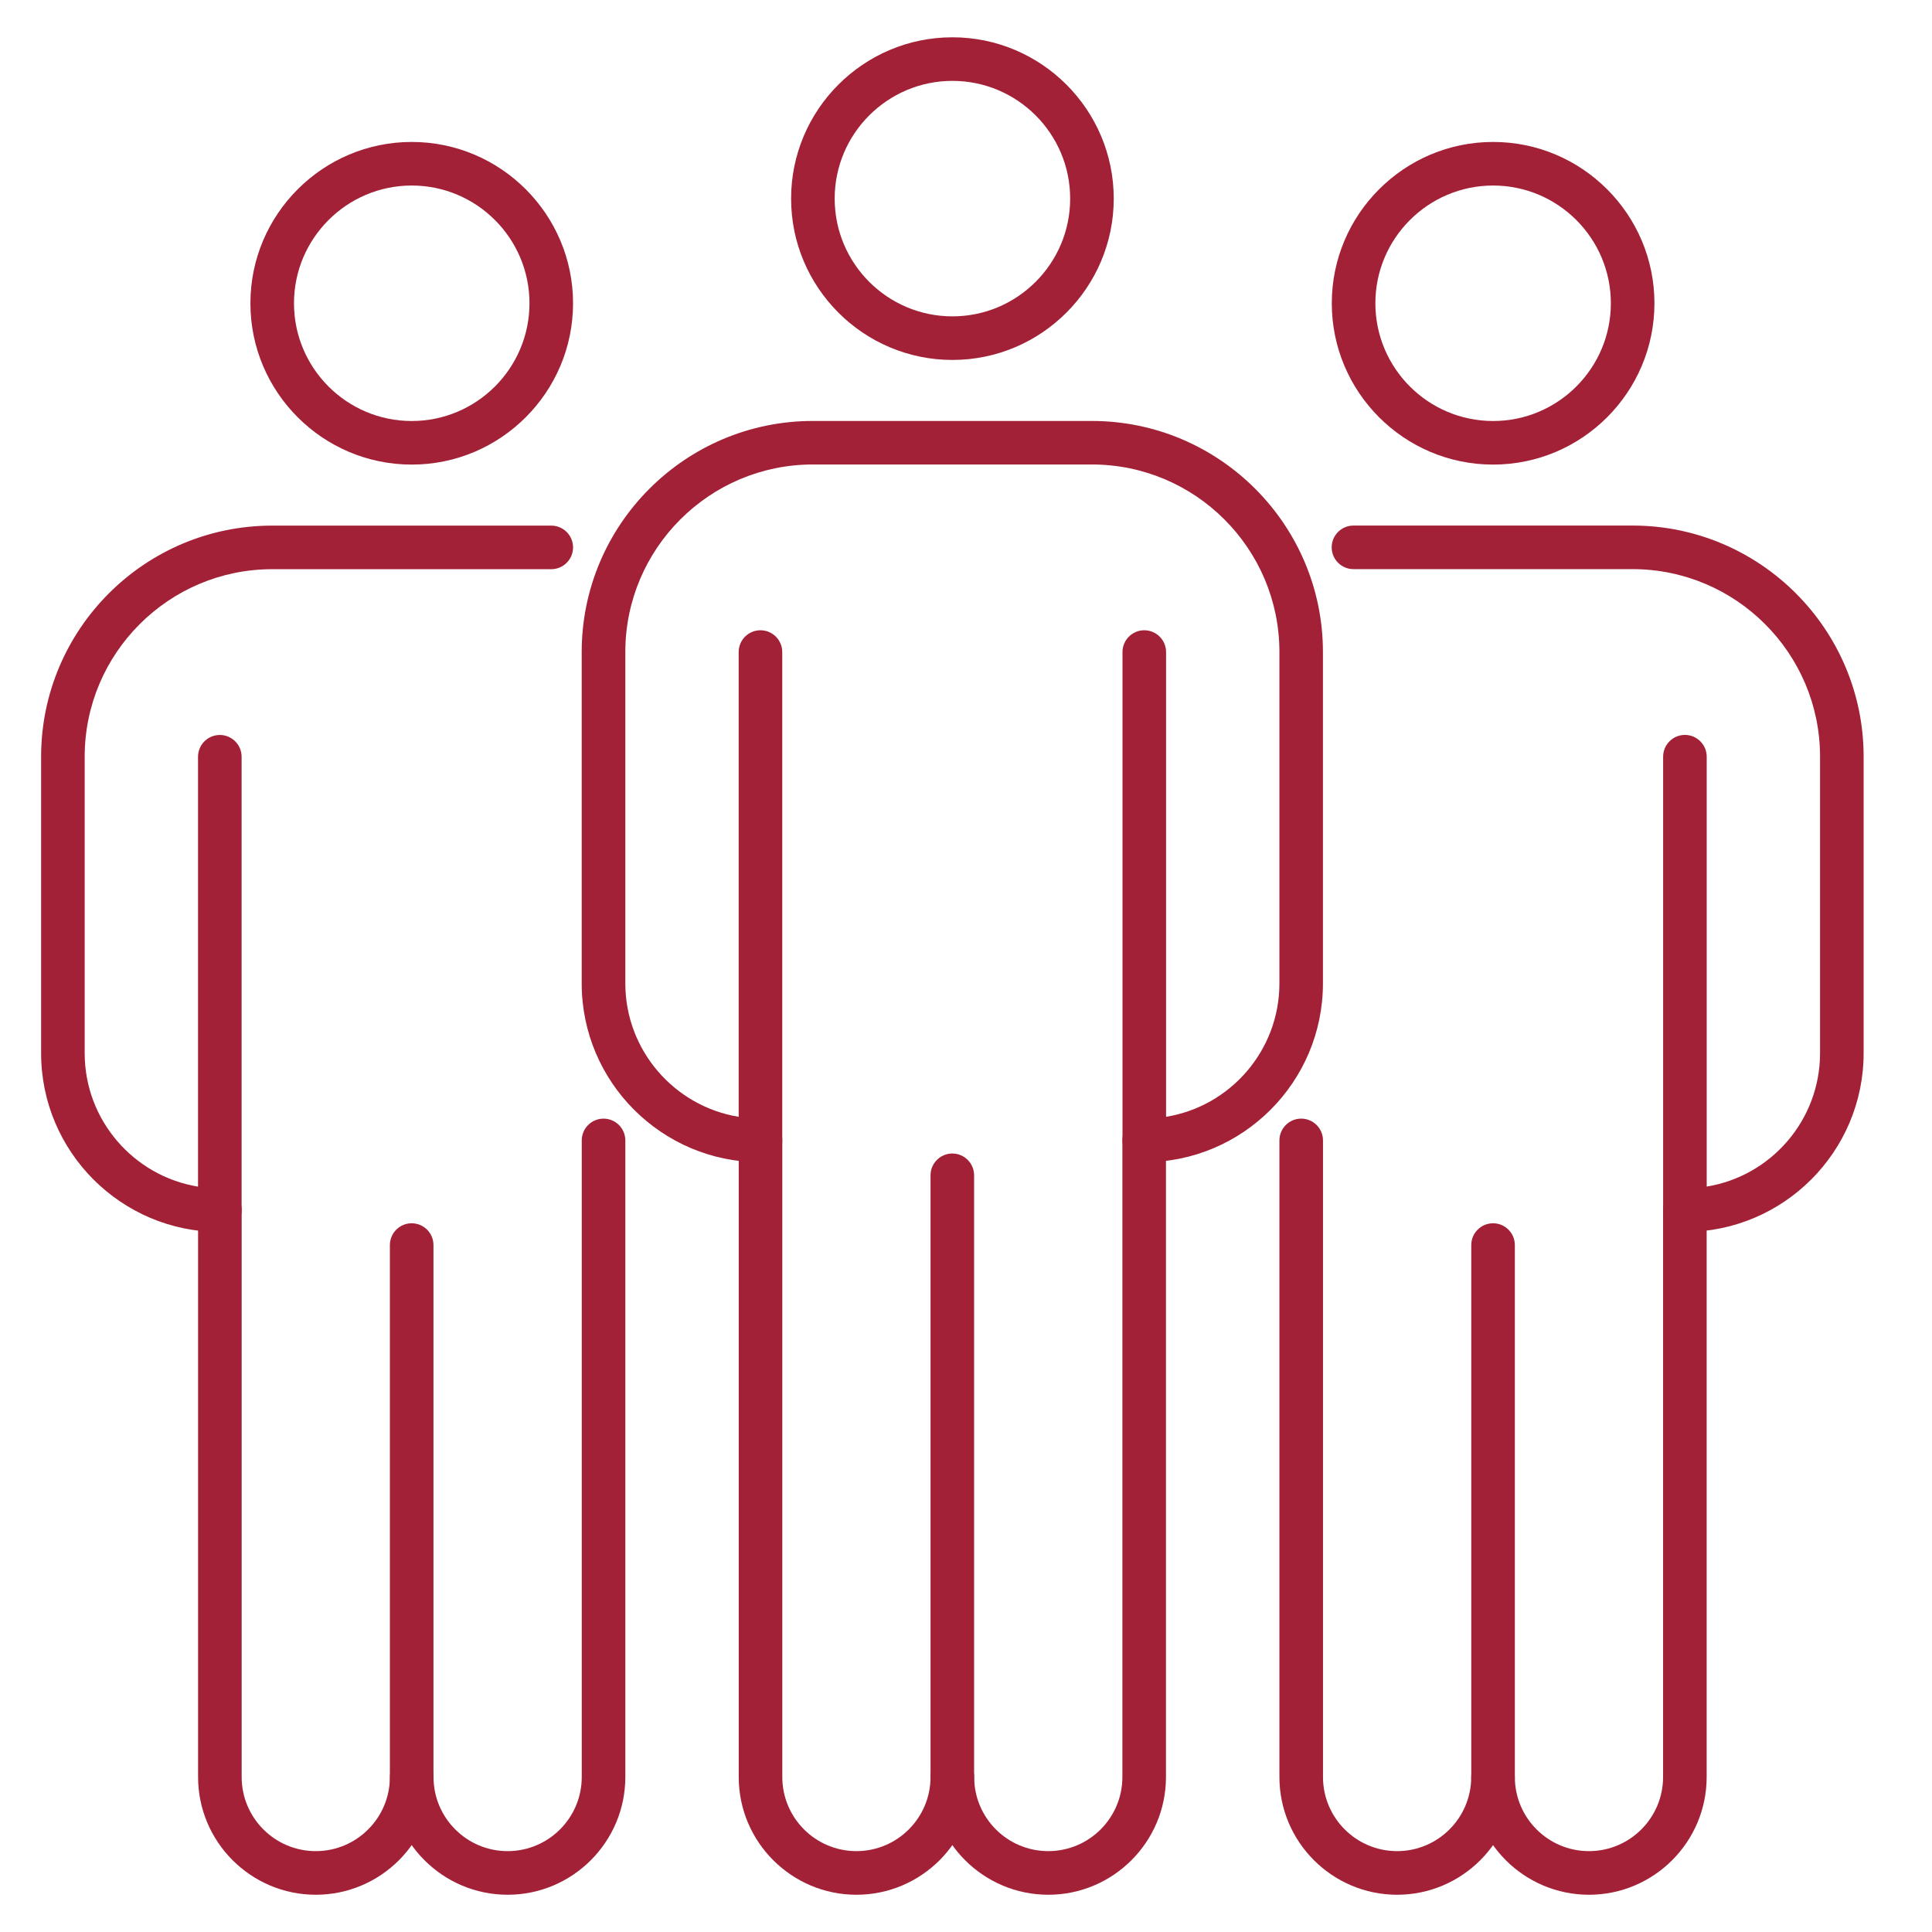
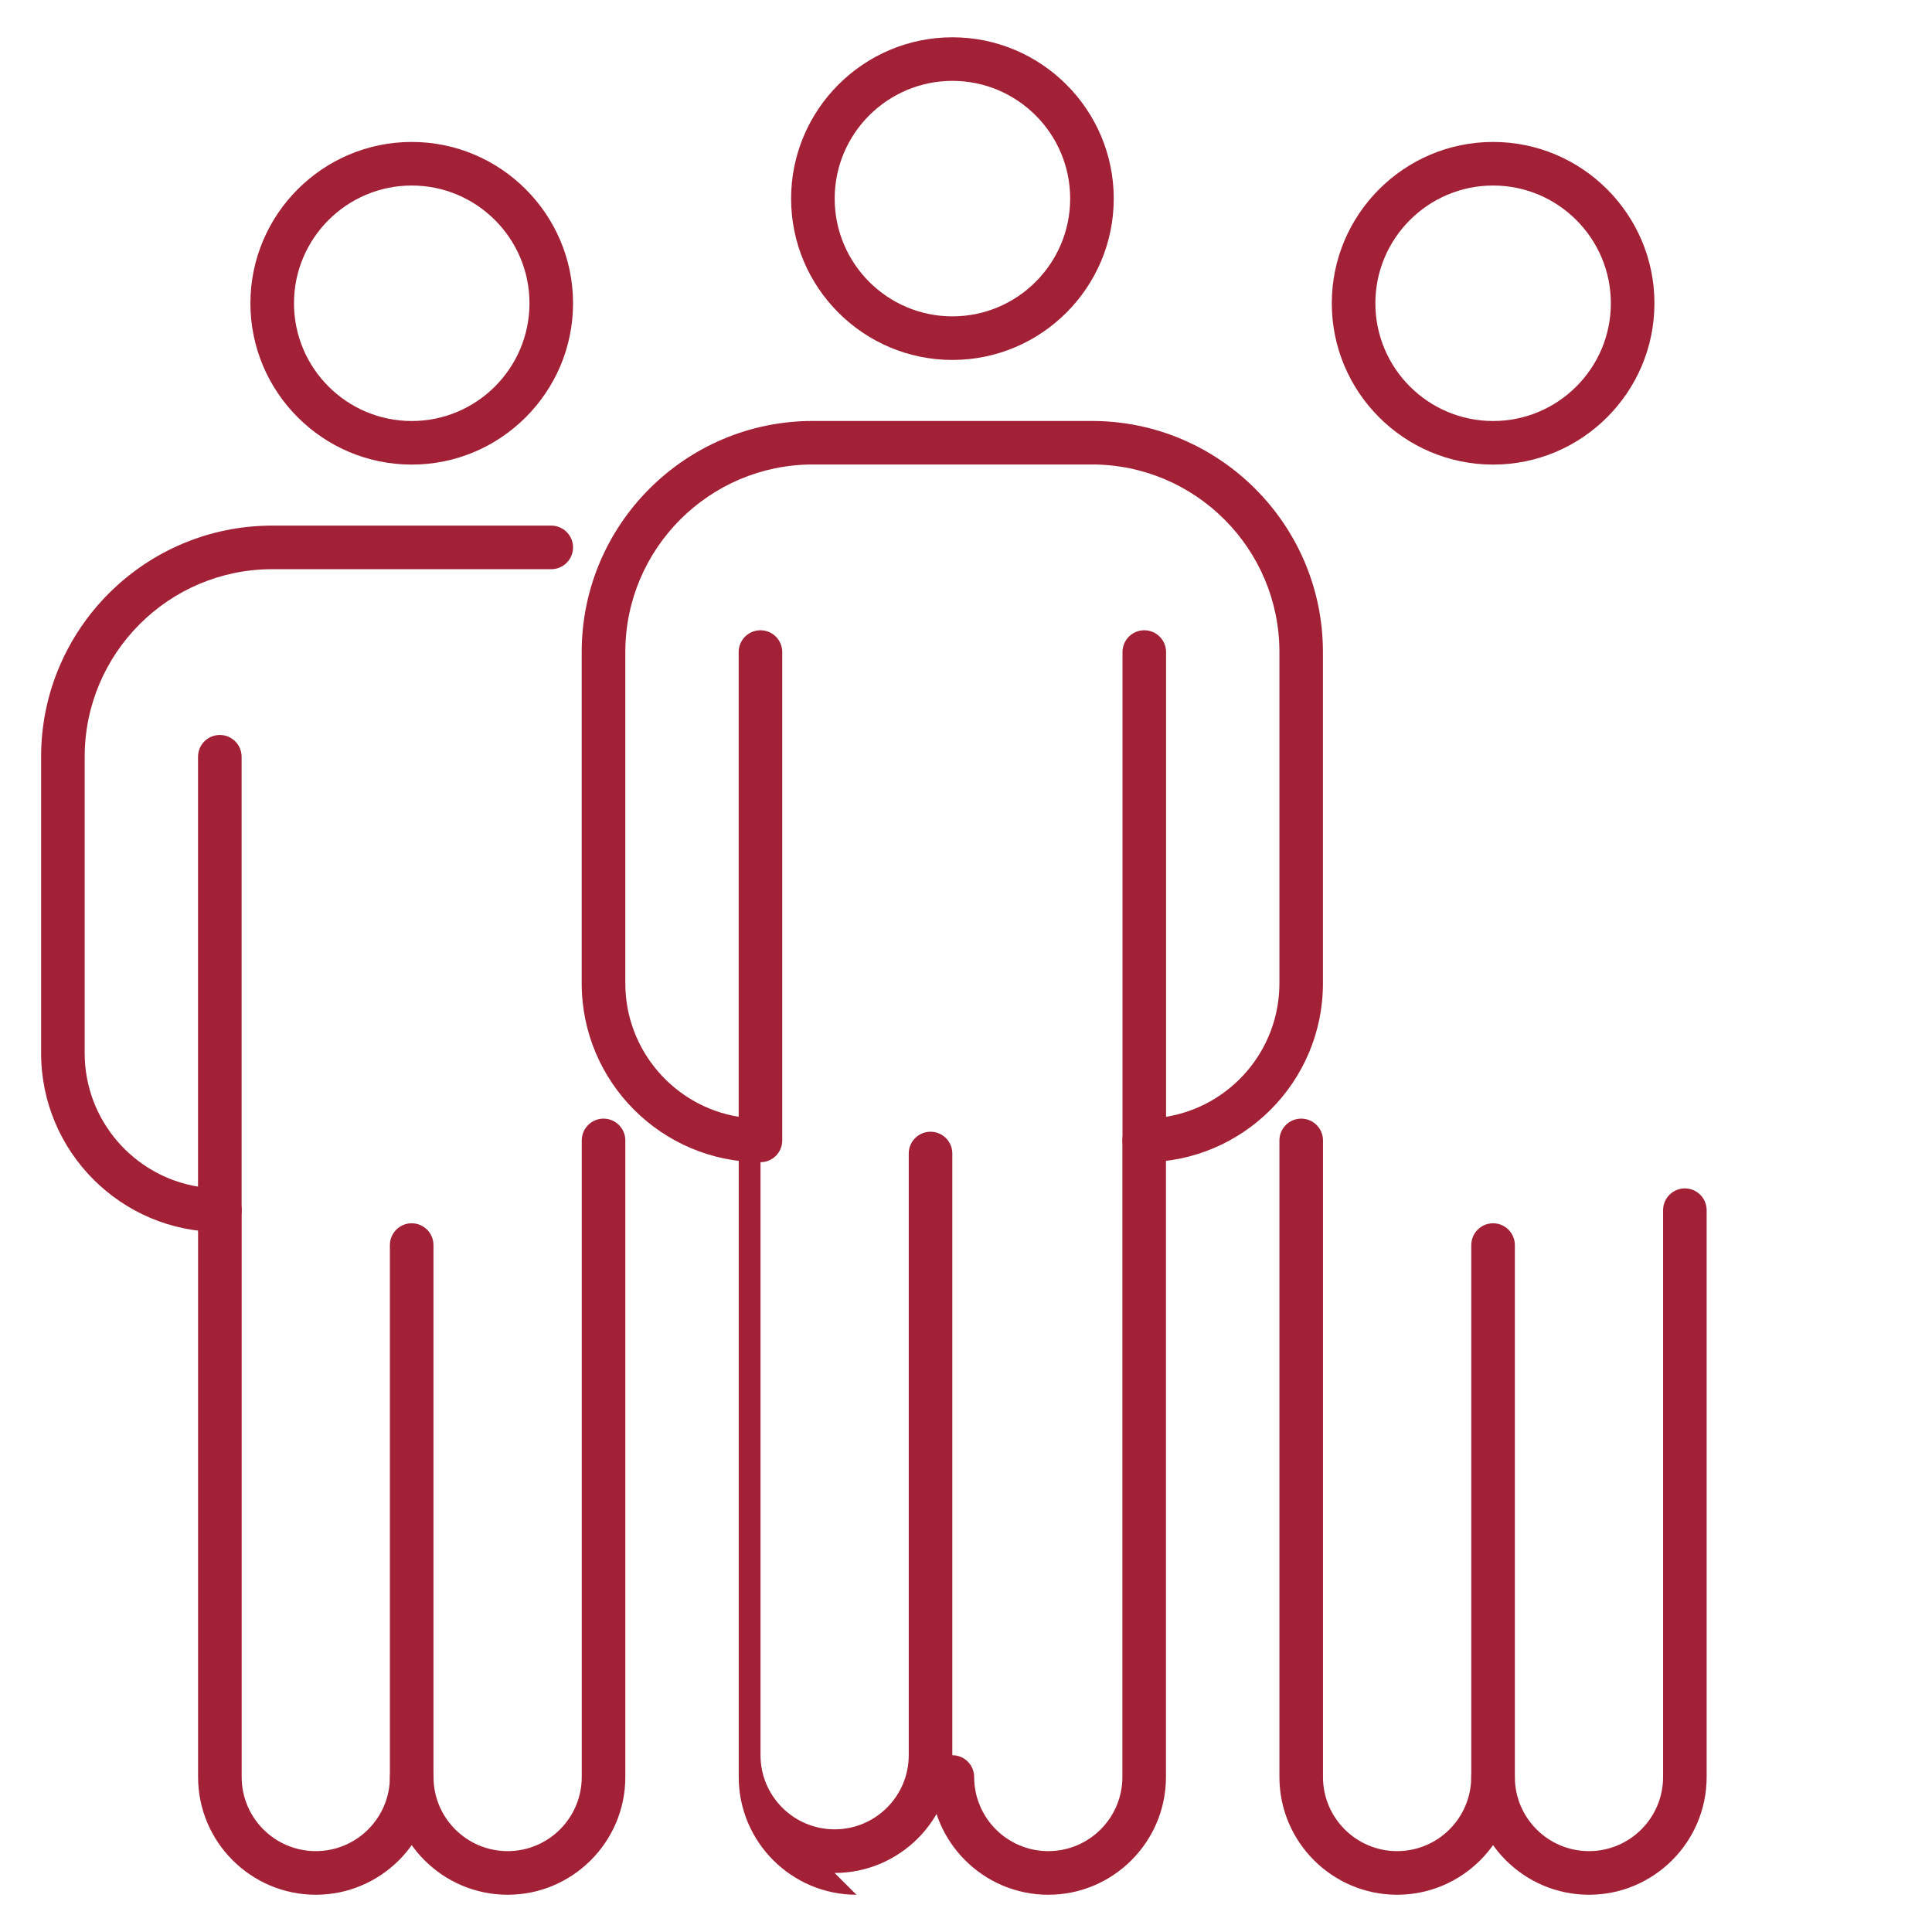
<svg xmlns="http://www.w3.org/2000/svg" id="Layer_1" viewBox="0 0 360 360">
  <defs>
    <style>.cls-1{fill:#a32136;}</style>
  </defs>
  <path class="cls-1" d="M195.34,353.06c-12.09,0-21.94-9.84-21.94-21.94,0-2.24,1.82-4.06,4.06-4.06s4.06,1.82,4.06,4.06c0,7.62,6.19,13.81,13.81,13.81s13.81-6.19,13.81-13.81v-118.62c0-2.24,1.82-4.06,4.06-4.06s4.06,1.82,4.06,4.06v118.62c0,12.1-9.84,21.94-21.94,21.94Z" />
-   <path class="cls-1" d="M159.59,353.06c-12.09,0-21.94-9.84-21.94-21.94v-118.62c0-2.24,1.82-4.06,4.06-4.06s4.06,1.82,4.06,4.06v118.62c0,7.62,6.19,13.81,13.81,13.81s13.81-6.19,13.81-13.81v-112.12c0-2.24,1.82-4.06,4.06-4.06s4.06,1.82,4.06,4.06v112.12c0,12.1-9.84,21.94-21.94,21.94Z" />
+   <path class="cls-1" d="M159.59,353.06c-12.09,0-21.94-9.84-21.94-21.94v-118.62c0-2.24,1.82-4.06,4.06-4.06v118.62c0,7.62,6.19,13.81,13.81,13.81s13.81-6.19,13.81-13.81v-112.12c0-2.24,1.82-4.06,4.06-4.06s4.06,1.82,4.06,4.06v112.12c0,12.1-9.84,21.94-21.94,21.94Z" />
  <path class="cls-1" d="M177.47,67.07c-16.58,0-30.06-13.49-30.06-30.06s13.49-30.06,30.06-30.06,30.06,13.49,30.06,30.06-13.49,30.06-30.06,30.06ZM177.47,15.07c-12.09,0-21.94,9.84-21.94,21.94s9.84,21.94,21.94,21.94,21.94-9.84,21.94-21.94-9.84-21.94-21.94-21.94Z" />
  <path class="cls-1" d="M213.22,216.56c-2.24,0-4.06-1.82-4.06-4.06v-91c0-2.24,1.82-4.06,4.06-4.06s4.06,1.82,4.06,4.06v86.6c11.96-1.94,21.12-12.35,21.12-24.86v-61.75c0-19.26-15.67-34.94-34.94-34.94h-52c-19.26,0-34.94,15.67-34.94,34.94v61.75c0,12.5,9.16,22.91,21.12,24.86v-86.6c0-2.24,1.82-4.06,4.06-4.06s4.06,1.82,4.06,4.06v91c0,2.24-1.82,4.06-4.06,4.06-18.37,0-33.31-14.94-33.31-33.31v-61.75c0-23.75,19.32-43.06,43.06-43.06h52c23.74,0,43.06,19.32,43.06,43.06v61.75c0,18.37-14.94,33.31-33.31,33.31Z" />
  <path class="cls-1" d="M296.09,353.06c-12.09,0-21.94-9.84-21.94-21.94v-99.12c0-2.24,1.82-4.06,4.06-4.06s4.06,1.82,4.06,4.06v99.12c0,7.62,6.19,13.81,13.81,13.81s13.81-6.19,13.81-13.81v-105.62c0-2.24,1.82-4.06,4.06-4.06s4.06,1.82,4.06,4.06v105.62c0,12.1-9.84,21.94-21.94,21.94Z" />
  <path class="cls-1" d="M260.34,353.06c-12.09,0-21.94-9.84-21.94-21.94v-118.62c0-2.24,1.82-4.06,4.06-4.06s4.06,1.82,4.06,4.06v118.62c0,7.62,6.19,13.81,13.81,13.81s13.81-6.19,13.81-13.81c0-2.24,1.82-4.06,4.06-4.06s4.06,1.82,4.06,4.06c0,12.1-9.84,21.94-21.94,21.94Z" />
  <path class="cls-1" d="M278.22,86.57c-16.58,0-30.06-13.49-30.06-30.06s13.49-30.06,30.06-30.06,30.06,13.49,30.06,30.06-13.49,30.06-30.06,30.06ZM278.22,34.57c-12.09,0-21.94,9.84-21.94,21.94s9.84,21.94,21.94,21.94,21.94-9.84,21.94-21.94-9.84-21.94-21.94-21.94Z" />
-   <path class="cls-1" d="M313.96,229.56c-2.24,0-4.06-1.82-4.06-4.06v-84.5c0-2.24,1.82-4.06,4.06-4.06s4.06,1.82,4.06,4.06v80.1c11.96-1.94,21.12-12.35,21.12-24.86v-55.25c0-19.26-15.67-34.94-34.94-34.94h-52c-2.24,0-4.06-1.82-4.06-4.06s1.82-4.06,4.06-4.06h52c23.74,0,43.06,19.32,43.06,43.06v55.25c0,18.37-14.94,33.31-33.31,33.31Z" />
  <path class="cls-1" d="M58.85,353.06c-12.09,0-21.94-9.84-21.94-21.94v-105.62c0-2.24,1.82-4.06,4.06-4.06s4.06,1.82,4.06,4.06v105.62c0,7.62,6.19,13.81,13.81,13.81s13.81-6.19,13.81-13.81v-99.12c0-2.24,1.82-4.06,4.06-4.06s4.06,1.82,4.06,4.06v99.12c0,12.1-9.84,21.94-21.94,21.94Z" />
  <path class="cls-1" d="M94.6,353.06c-12.09,0-21.94-9.84-21.94-21.94,0-2.24,1.82-4.06,4.06-4.06s4.06,1.82,4.06,4.06c0,7.62,6.19,13.81,13.81,13.81s13.81-6.19,13.81-13.81v-118.62c0-2.24,1.82-4.06,4.06-4.06s4.06,1.82,4.06,4.06v118.62c0,12.1-9.84,21.94-21.94,21.94Z" />
  <path class="cls-1" d="M76.72,86.57c-16.58,0-30.06-13.49-30.06-30.06s13.49-30.06,30.06-30.06,30.06,13.49,30.06,30.06-13.49,30.06-30.06,30.06ZM76.72,34.57c-12.09,0-21.94,9.84-21.94,21.94s9.84,21.94,21.94,21.94,21.94-9.84,21.94-21.94-9.84-21.94-21.94-21.94Z" />
  <path class="cls-1" d="M40.97,229.56c-18.37,0-33.31-14.94-33.31-33.31v-55.25c0-23.75,19.32-43.06,43.06-43.06h52c2.24,0,4.06,1.82,4.06,4.06s-1.82,4.06-4.06,4.06h-52c-19.26,0-34.94,15.67-34.94,34.94v55.25c0,12.5,9.16,22.91,21.12,24.86v-80.1c0-2.24,1.82-4.06,4.06-4.06s4.06,1.82,4.06,4.06v84.5c0,2.24-1.82,4.06-4.06,4.06Z" />
</svg>